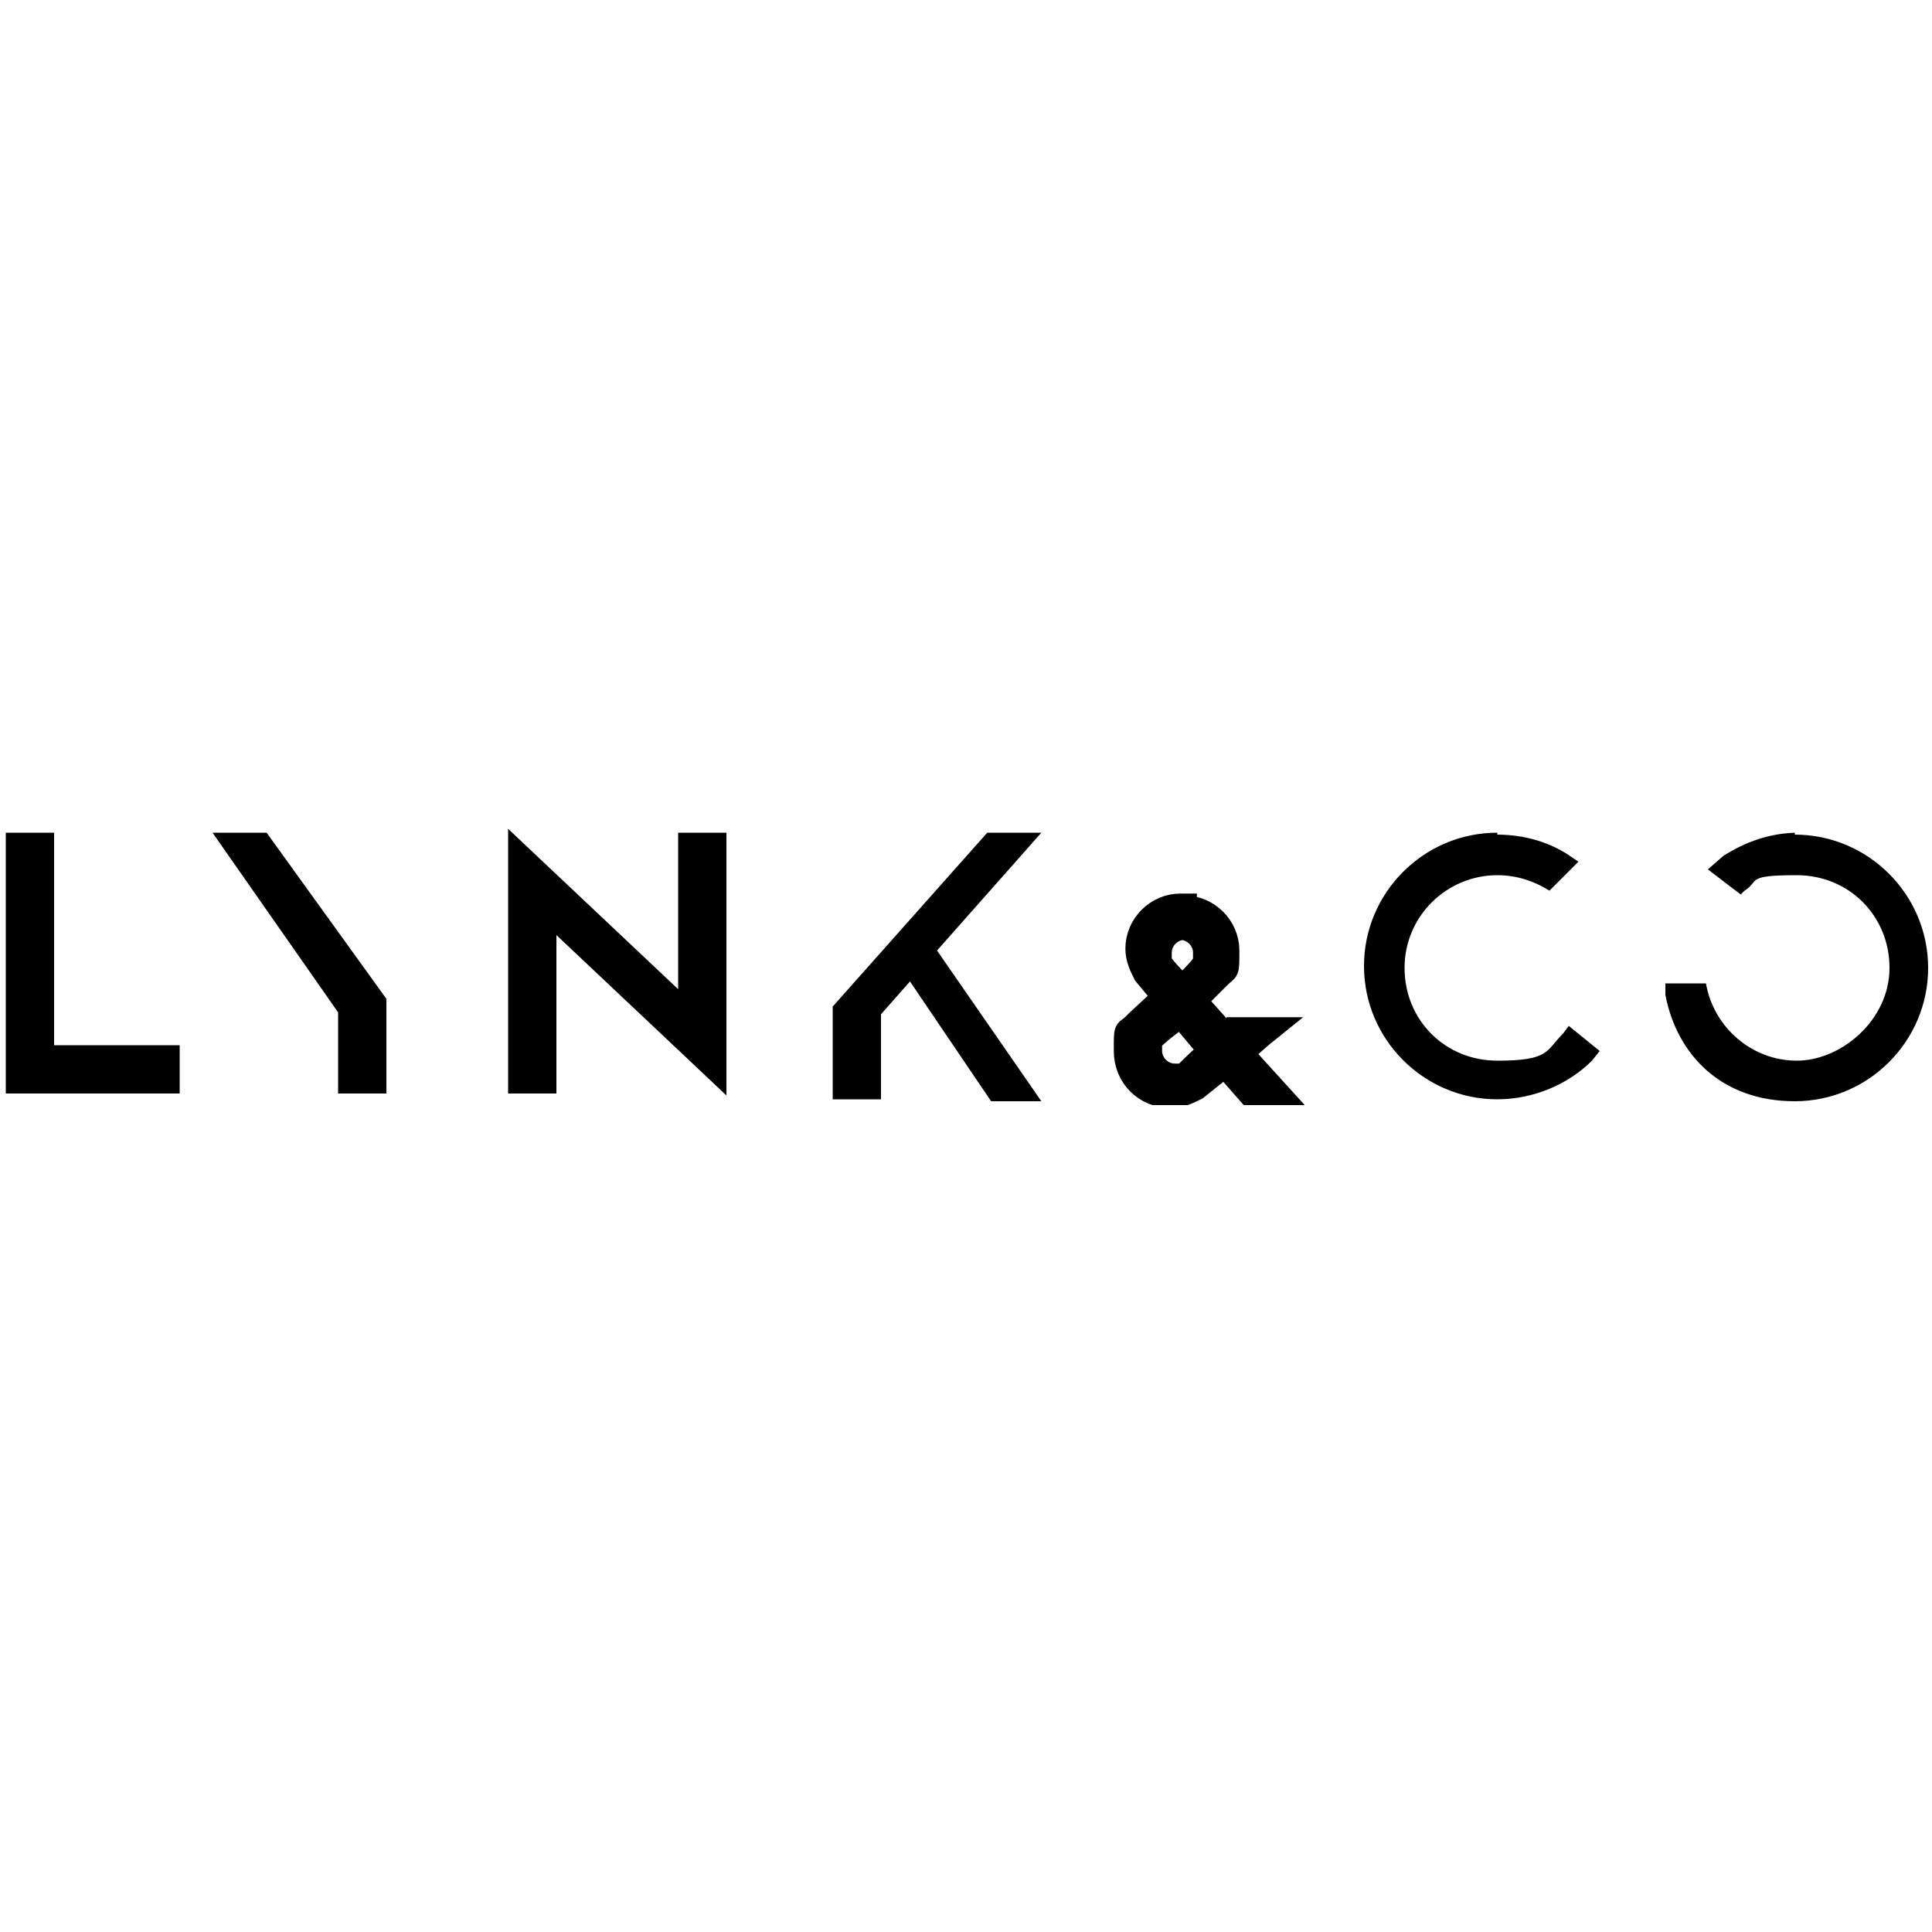
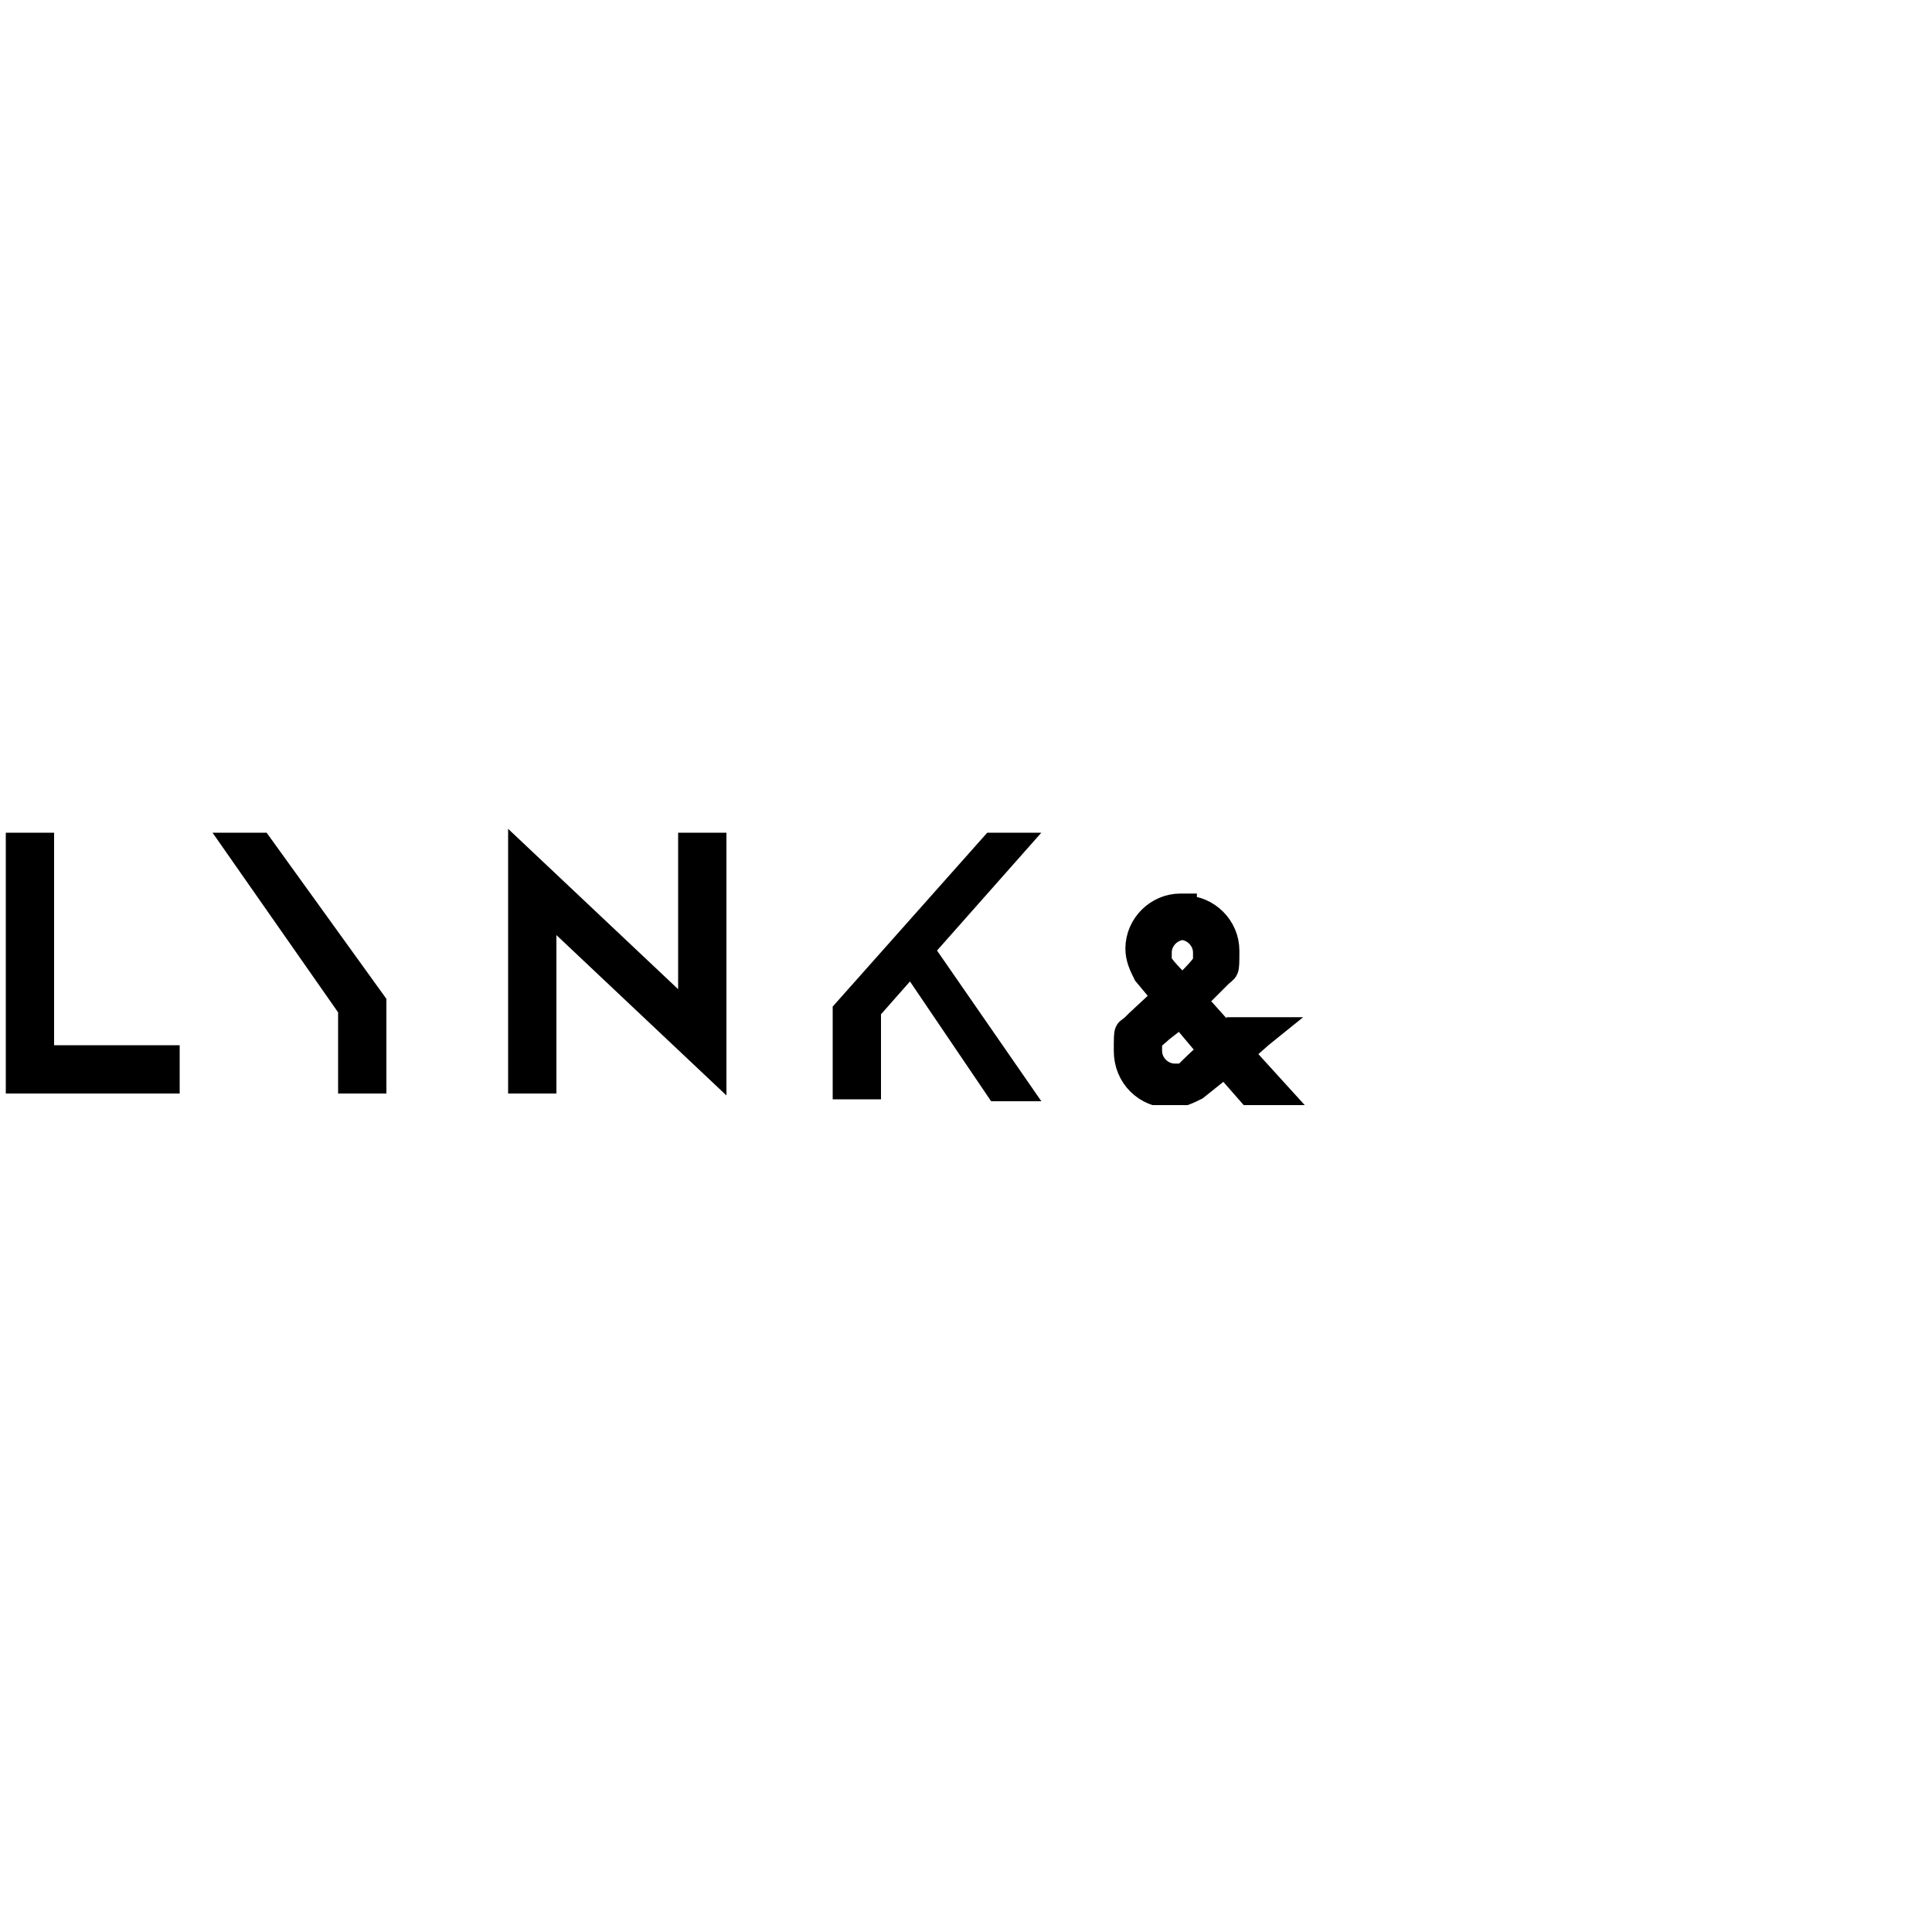
<svg xmlns="http://www.w3.org/2000/svg" id="Livello_1" viewBox="0 0 100 100">
  <defs>
    <style>      .st0 {        stroke: #000;        stroke-miterlimit: 8;        stroke-width: 1.3px;      }      .st0, .st1 {        fill-rule: evenodd;      }      .st2 {        fill: none;      }      .st3 {        clip-path: url(#clippath);      }    </style>
    <clipPath id="clippath">
      <rect class="st2" x="0" y="42.9" width="100" height="14.3" />
    </clipPath>
  </defs>
  <g class="st3">
    <g>
      <path class="st1" d="M.3,43.1h2.5v11h6.5v2.5H.3v-2.5H.3v-11ZM11,43.1h2.8l6.2,8.6h0v4.9h-2.5v-4.2l-6.5-9.3ZM51.1,43.1h2.8l-5.4,6.1,5.4,7.8h-2.6l-4.2-6.2-1.5,1.7v4.4h-2.5v-4.8h0l8-9ZM26.3,42.9l8.8,8.3v-8.1h2.5v10.7h0v2.9l-8.8-8.3v8.2h-2.5v-13.7Z" />
-       <path class="st1" d="M77.5,43.2c1.4,0,2.8.4,3.9,1.2l.3.2-1.5,1.5h0c-.8-.5-1.7-.8-2.7-.8-2.6,0-4.8,2.1-4.8,4.8s2.1,4.8,4.8,4.8,2.5-.5,3.4-1.4l.3-.4,1.6,1.3-.4.5c-1.2,1.2-3,2-4.9,2-3.8,0-6.9-3.1-6.9-6.9s3.1-6.9,6.9-6.9h0ZM92.9,43.2c3.8,0,6.9,3.1,6.9,6.9s-3.1,6.9-6.9,6.9-6.1-2.4-6.7-5.5v-.6h2.1c.4,2.3,2.4,4,4.7,4s4.8-2.1,4.8-4.8-2.1-4.8-4.8-4.8-1.9.3-2.7.8l-.2.2-1.7-1.3.8-.7c1.1-.7,2.4-1.2,3.9-1.2h-.2Z" />
      <path class="st0" d="M61.3,47c1.2,0,2.2,1,2.2,2.2s0,.9-.4,1.3l-1.3,1.3,1.7,1.9c0-.1.3-.2.4-.4h1.7c-.5.4-.9.8-1.4,1.2l2,2.2h-1.4l-1.4-1.6-1.5,1.2c-.4.2-.8.4-1.3.4-1.3,0-2.3-1-2.3-2.3s0-.9.4-1.3l.2-.2,1.4-1.3-1-1.2c-.2-.4-.4-.8-.4-1.3,0-1.2,1-2.2,2.2-2.2h.2ZM61.3,48c-.7,0-1.3.6-1.3,1.3s0,.3,0,.5c.3.5.8.9,1.2,1.4.4-.5,1-1,1.2-1.4v-.5c0-.7-.6-1.3-1.3-1.3h.2ZM61,52.6l-.9.7c-.2.2-.4.3-.6.6,0,.2,0,.3,0,.5,0,.7.6,1.3,1.3,1.3h.5c.5-.5.9-.9,1.4-1.3l-1.6-1.9h0Z" />
    </g>
  </g>
</svg>